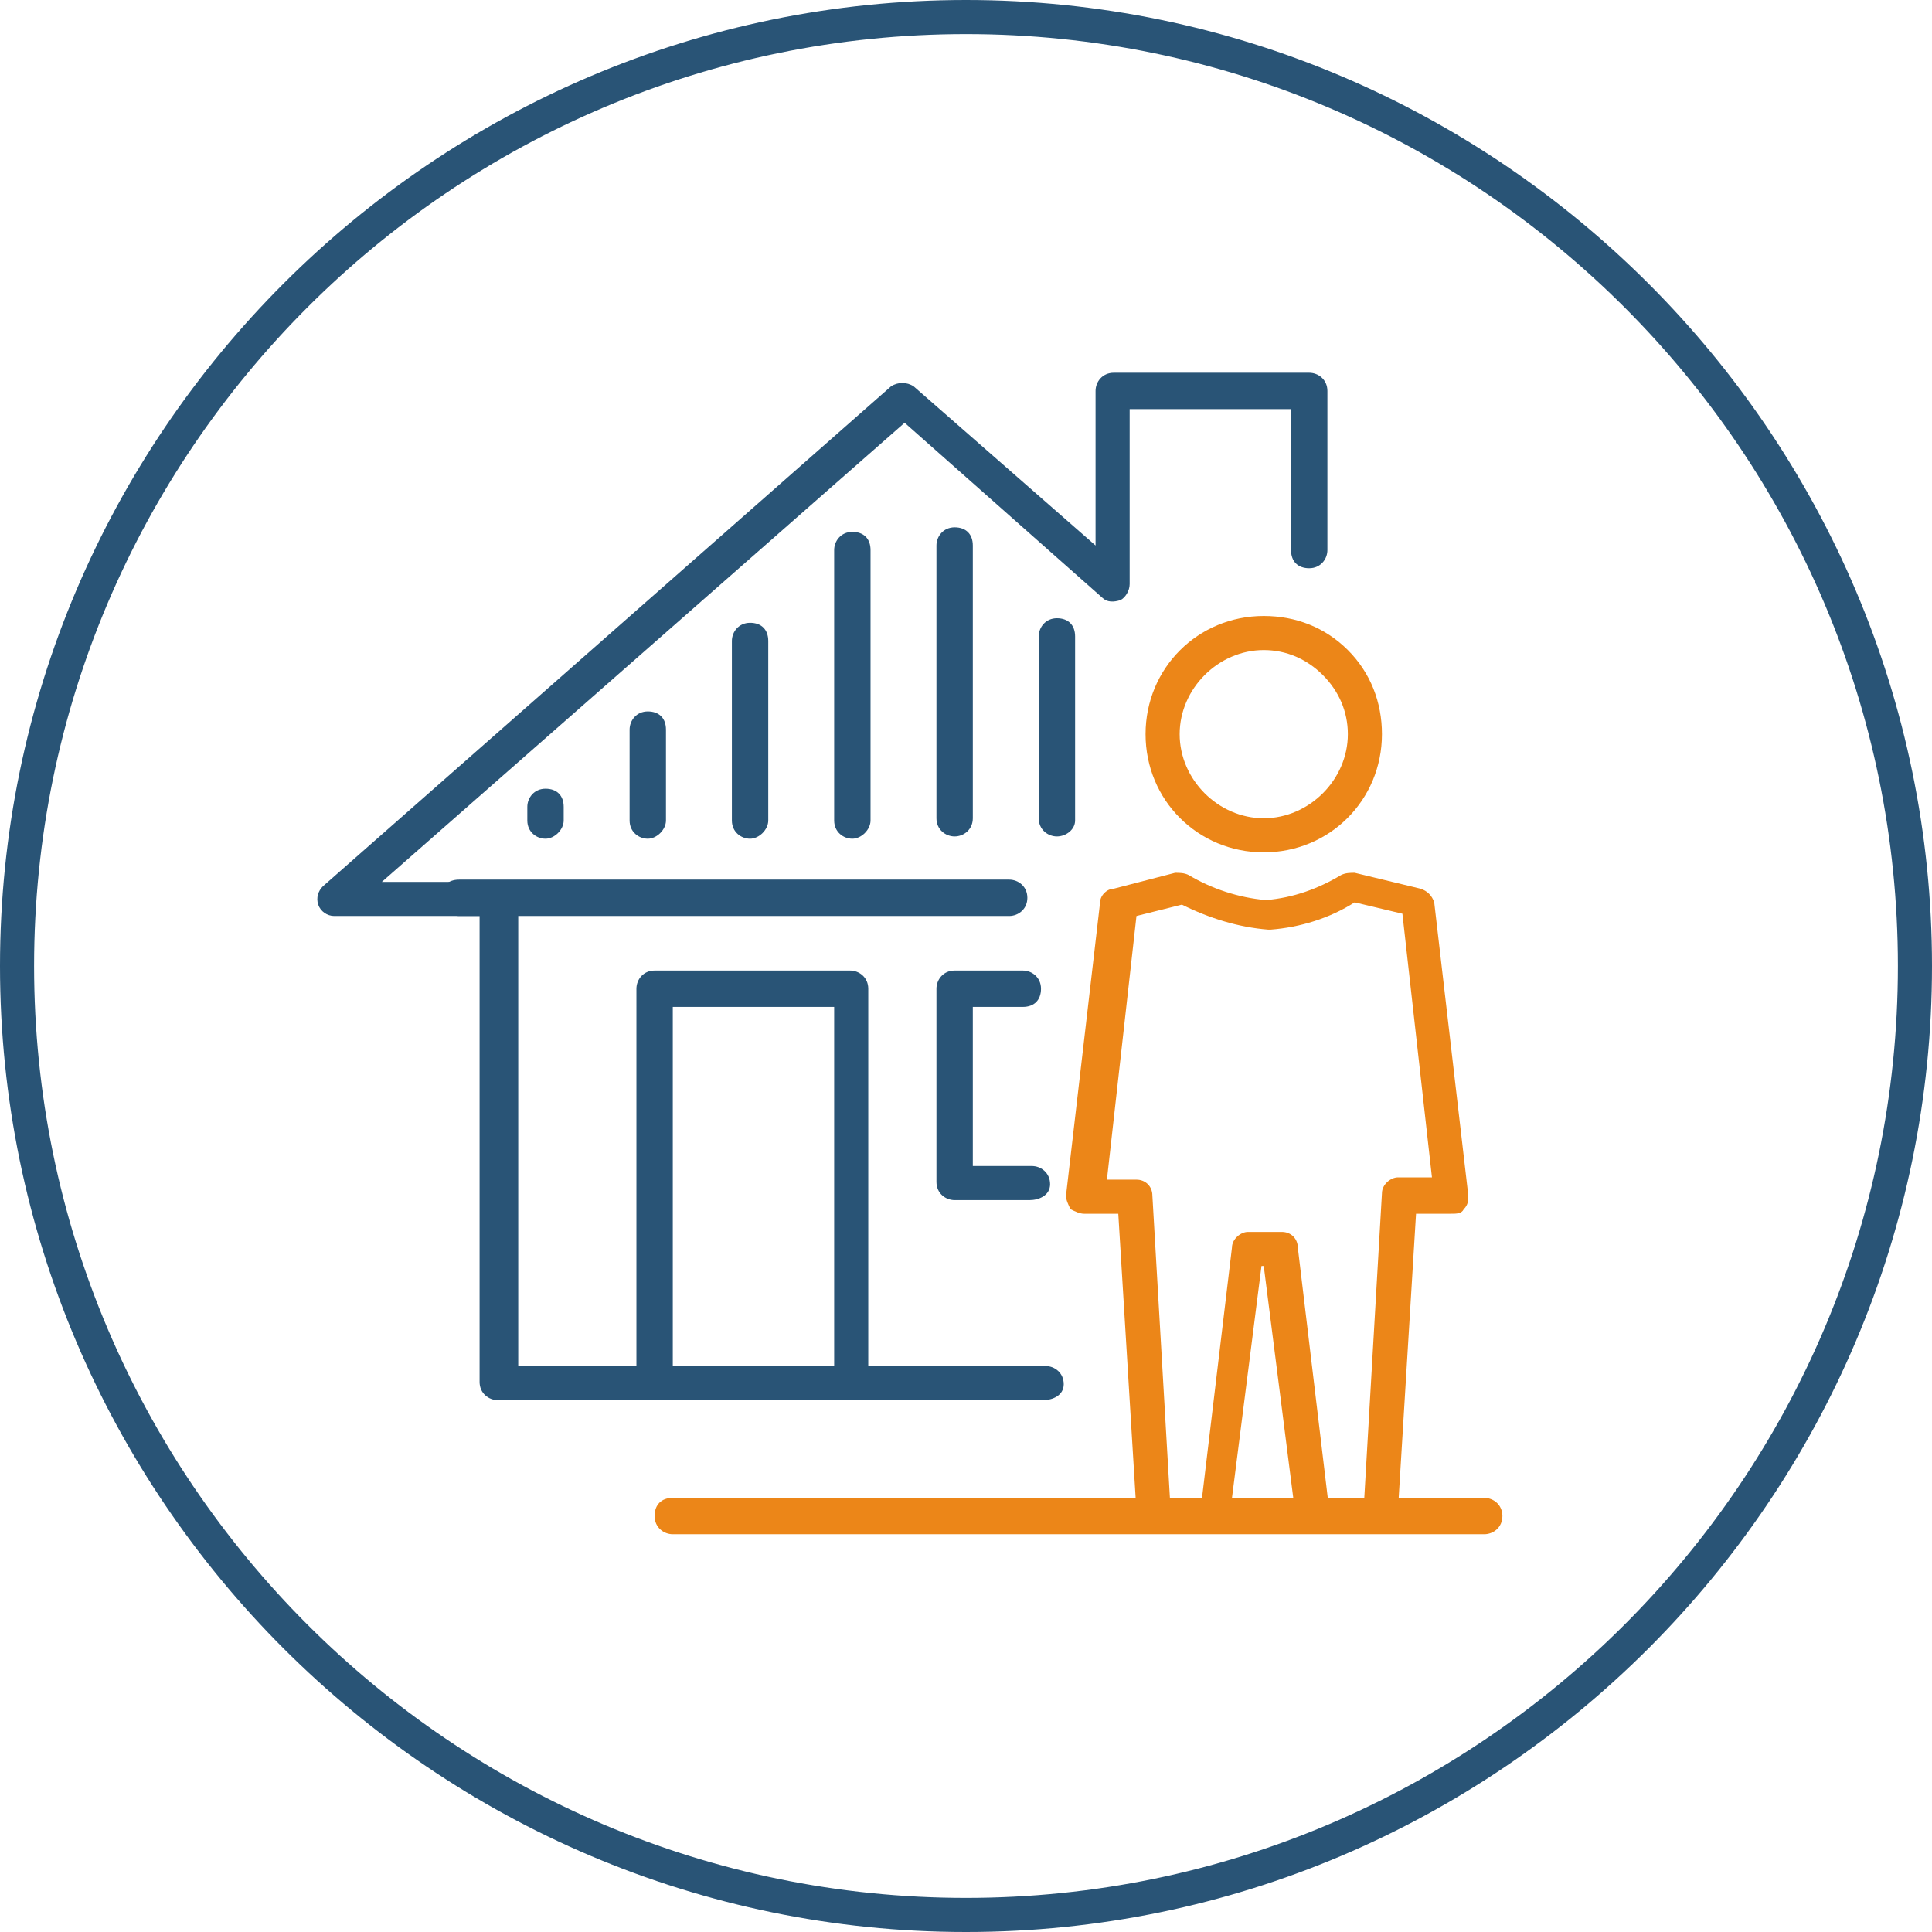
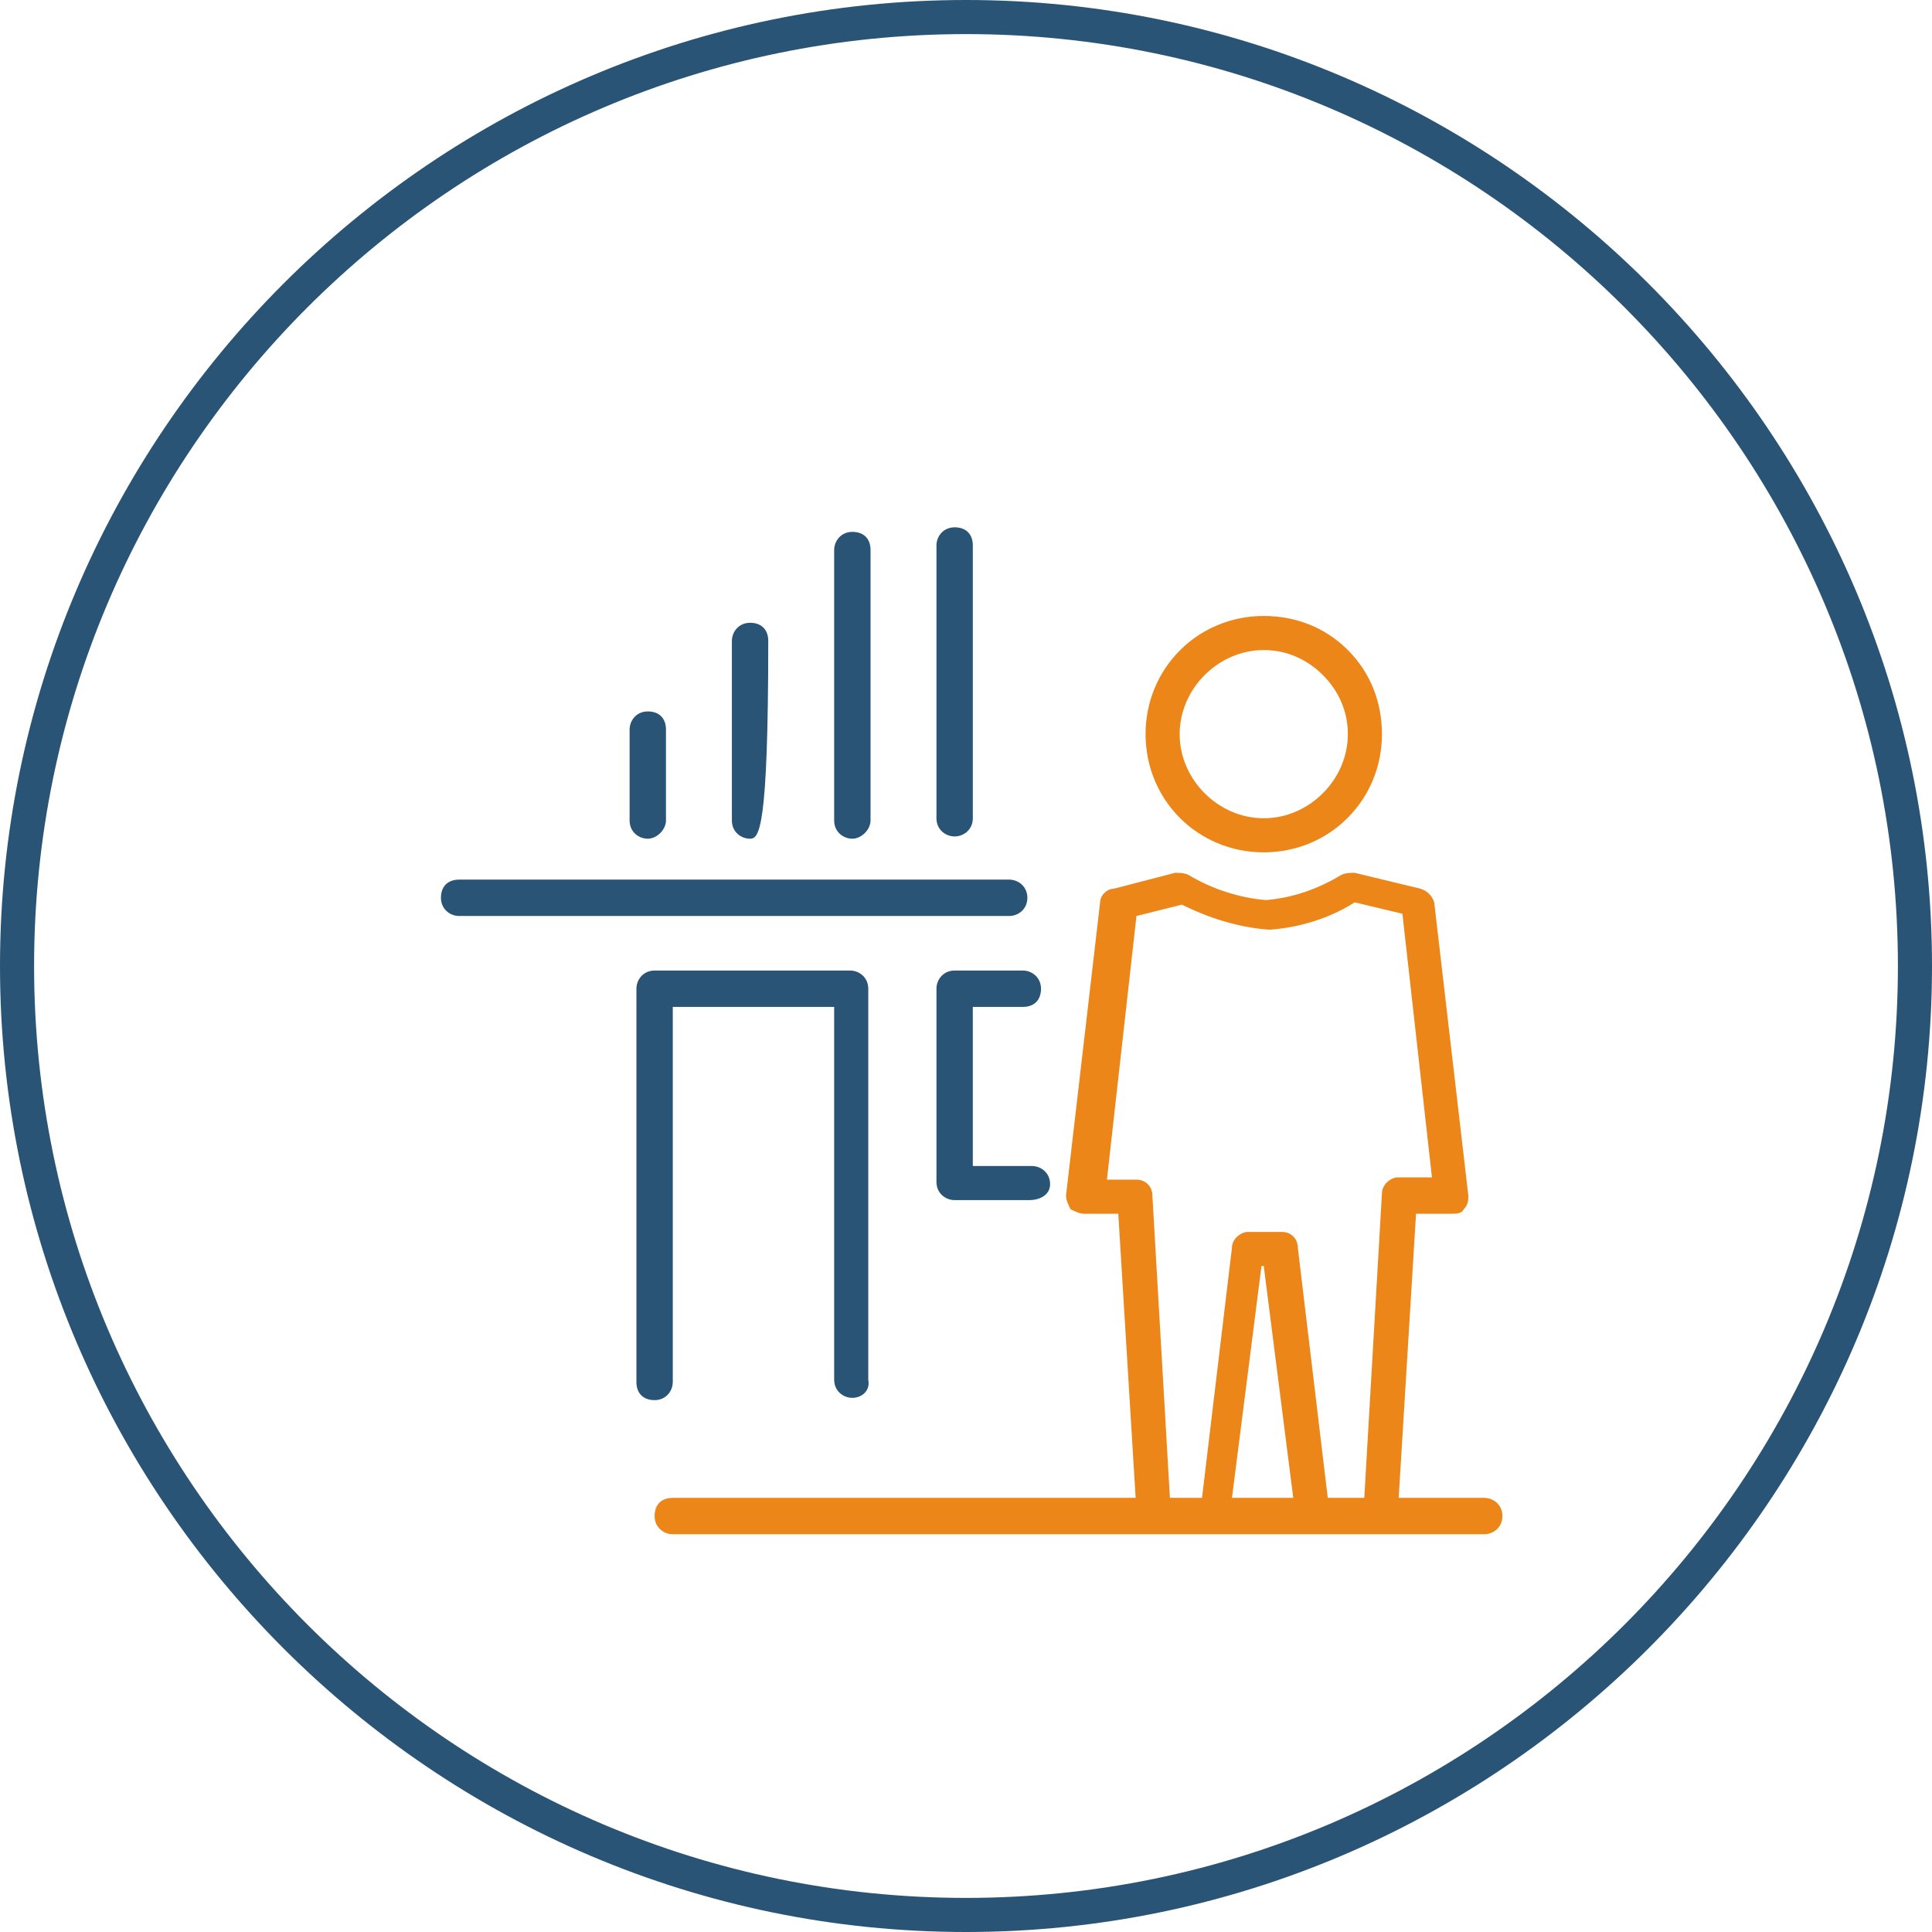
<svg xmlns="http://www.w3.org/2000/svg" version="1.1" id="Icon_-_Haus_-_Aktiv" x="0px" y="0px" viewBox="0 0 85 85" style="enable-background:new 0 0 85 85;" xml:space="preserve">
  <style type="text/css">
	.st0{fill:none;}
	.st1{fill:#295476;}
	.st2{fill:#EC8618;}
</style>
  <g id="Ellipse_61">
    <circle class="st0" cx="42.5" cy="42.5" r="42.5" />
    <path class="st1" d="M42.5,85C19.1,85,0,65.9,0,42.5S19.1,0,42.5,0S85,19.1,85,42.5S65.9,85,42.5,85z M42.5,1.5   c-22.6,0-41,18.4-41,41s18.4,41,41,41s41-18.4,41-41S65.1,1.5,42.5,1.5z" />
  </g>
  <g id="Gruppe_7327" transform="translate(-1)">
-     <path class="st1" d="M46.9,61.6h-24c-0.4,0-0.8-0.3-0.8-0.8V40.3h-6.4c-0.3,0-0.6-0.2-0.7-0.5s0-0.6,0.2-0.8l25-22   c0.3-0.2,0.7-0.2,1,0l8,7v-6.8c0-0.4,0.3-0.8,0.8-0.8h8.6c0.4,0,0.8,0.3,0.8,0.8v7c0,0.4-0.3,0.8-0.8,0.8s-0.8-0.3-0.8-0.8V18h-7.1   v7.7c0,0.3-0.2,0.6-0.4,0.7c-0.3,0.1-0.6,0.1-0.8-0.1l-8.7-7.7l-23,20.2h5.2c0.4,0,0.8,0.3,0.8,0.8v20.5h23.2   c0.4,0,0.8,0.3,0.8,0.8S47.3,61.6,46.9,61.6z" />
    <path class="st1" d="M46.3,52.8h-3.3c-0.4,0-0.8-0.3-0.8-0.8v-8.5c0-0.4,0.3-0.8,0.8-0.8h3c0.4,0,0.8,0.3,0.8,0.8s-0.3,0.8-0.8,0.8   h-2.2v7h2.6c0.4,0,0.8,0.3,0.8,0.8S46.7,52.8,46.3,52.8z" />
    <path class="st1" d="M38.5,61.5c-0.4,0-0.8-0.3-0.8-0.8V44.3h-7.1v16.5c0,0.4-0.3,0.8-0.8,0.8s-0.8-0.3-0.8-0.8V43.5   c0-0.4,0.3-0.8,0.8-0.8h8.6c0.4,0,0.8,0.3,0.8,0.8v17.2C39.3,61.2,38.9,61.5,38.5,61.5z" />
    <path class="st1" d="M45.4,40.3H21.2c-0.4,0-0.8-0.3-0.8-0.8s0.3-0.8,0.8-0.8h24.2c0.4,0,0.8,0.3,0.8,0.8S45.8,40.3,45.4,40.3z" />
    <path class="st2" d="M66.3,67.5H30.6c-0.4,0-0.8-0.3-0.8-0.8s0.3-0.8,0.8-0.8h35.7c0.4,0,0.8,0.3,0.8,0.8S66.7,67.5,66.3,67.5z" />
    <g id="Gruppe_7326" transform="translate(0 0)">
      <g id="Gruppe_7328">
        <path class="st2" d="M56.6,37.5C56.6,37.5,56.6,37.5,56.6,37.5c-2.9,0-5.2-2.3-5.2-5.2c0-2.9,2.3-5.2,5.2-5.2     c1.4,0,2.7,0.5,3.7,1.5c1,1,1.5,2.3,1.5,3.7C61.8,35.2,59.5,37.5,56.6,37.5z M56.6,28.6c-2,0-3.7,1.7-3.7,3.7     c0,2,1.7,3.7,3.7,3.7c0,0,0,0,0,0c2,0,3.7-1.7,3.7-3.7l0.8,0l-0.8,0c0-1-0.4-1.9-1.1-2.6S57.6,28.6,56.6,28.6z" />
        <path class="st2" d="M54.5,67.4C54.5,67.4,54.5,67.4,54.5,67.4c-0.5-0.1-0.8-0.4-0.7-0.8l1.4-11.7c0-0.4,0.4-0.7,0.7-0.7h1.5     c0.4,0,0.7,0.3,0.7,0.7l1.4,11.7c0.1,0.4-0.2,0.8-0.7,0.8c-0.4,0.1-0.8-0.2-0.8-0.7l-1.4-11h-0.1l-1.4,11     C55.2,67.1,54.9,67.4,54.5,67.4z" />
        <path class="st2" d="M61.8,67.1C61.8,67.1,61.8,67.1,61.8,67.1c-0.5,0-0.8-0.4-0.8-0.8l0.8-13.8c0-0.4,0.4-0.7,0.7-0.7H64     l-1.3-11.6l-2.1-0.5c-1.1,0.7-2.4,1.1-3.7,1.2c0,0-0.1,0-0.1,0c-1.3-0.1-2.6-0.5-3.8-1.1L51,40.3l-1.3,11.6H51     c0.4,0,0.7,0.3,0.7,0.7l0.8,13.8c0,0.4-0.3,0.8-0.7,0.8c-0.4,0-0.8-0.3-0.8-0.7l-0.8-13.1h-1.5c-0.2,0-0.4-0.1-0.6-0.2     c-0.1-0.2-0.2-0.4-0.2-0.6l1.5-12.9c0-0.3,0.3-0.6,0.6-0.6l2.7-0.7c0.2,0,0.4,0,0.6,0.1c1,0.6,2.2,1,3.4,1.1     c1.2-0.1,2.3-0.5,3.3-1.1c0.2-0.1,0.4-0.1,0.6-0.1l2.9,0.7c0.3,0.1,0.5,0.3,0.6,0.6l1.5,12.9c0,0.2,0,0.4-0.2,0.6     c-0.1,0.2-0.3,0.2-0.6,0.2h-1.5l-0.8,13.1C62.5,66.8,62.2,67.1,61.8,67.1z" />
        <path class="st1" d="M38.5,36.9c-0.4,0-0.8-0.3-0.8-0.8V24.2c0-0.4,0.3-0.8,0.8-0.8s0.8,0.3,0.8,0.8v11.9     C39.3,36.5,38.9,36.9,38.5,36.9z" />
        <path class="st1" d="M43,36.8c-0.4,0-0.8-0.3-0.8-0.8v-12c0-0.4,0.3-0.8,0.8-0.8s0.8,0.3,0.8,0.8v12C43.8,36.5,43.4,36.8,43,36.8     z" />
-         <path class="st1" d="M47.5,36.8c-0.4,0-0.8-0.3-0.8-0.8V28c0-0.4,0.3-0.8,0.8-0.8s0.8,0.3,0.8,0.8v8.1     C48.3,36.5,47.9,36.8,47.5,36.8z" />
-         <path class="st1" d="M34,36.9c-0.4,0-0.8-0.3-0.8-0.8v-7.9c0-0.4,0.3-0.8,0.8-0.8s0.8,0.3,0.8,0.8v7.9     C34.8,36.5,34.4,36.9,34,36.9z" />
+         <path class="st1" d="M34,36.9c-0.4,0-0.8-0.3-0.8-0.8v-7.9c0-0.4,0.3-0.8,0.8-0.8s0.8,0.3,0.8,0.8C34.8,36.5,34.4,36.9,34,36.9z" />
        <path class="st1" d="M29.5,36.9c-0.4,0-0.8-0.3-0.8-0.8v-4c0-0.4,0.3-0.8,0.8-0.8s0.8,0.3,0.8,0.8v4     C30.3,36.5,29.9,36.9,29.5,36.9z" />
-         <path class="st1" d="M25,36.9c-0.4,0-0.8-0.3-0.8-0.8v-0.6c0-0.4,0.3-0.8,0.8-0.8s0.8,0.3,0.8,0.8v0.6     C25.8,36.5,25.4,36.9,25,36.9z" />
      </g>
    </g>
  </g>
</svg>